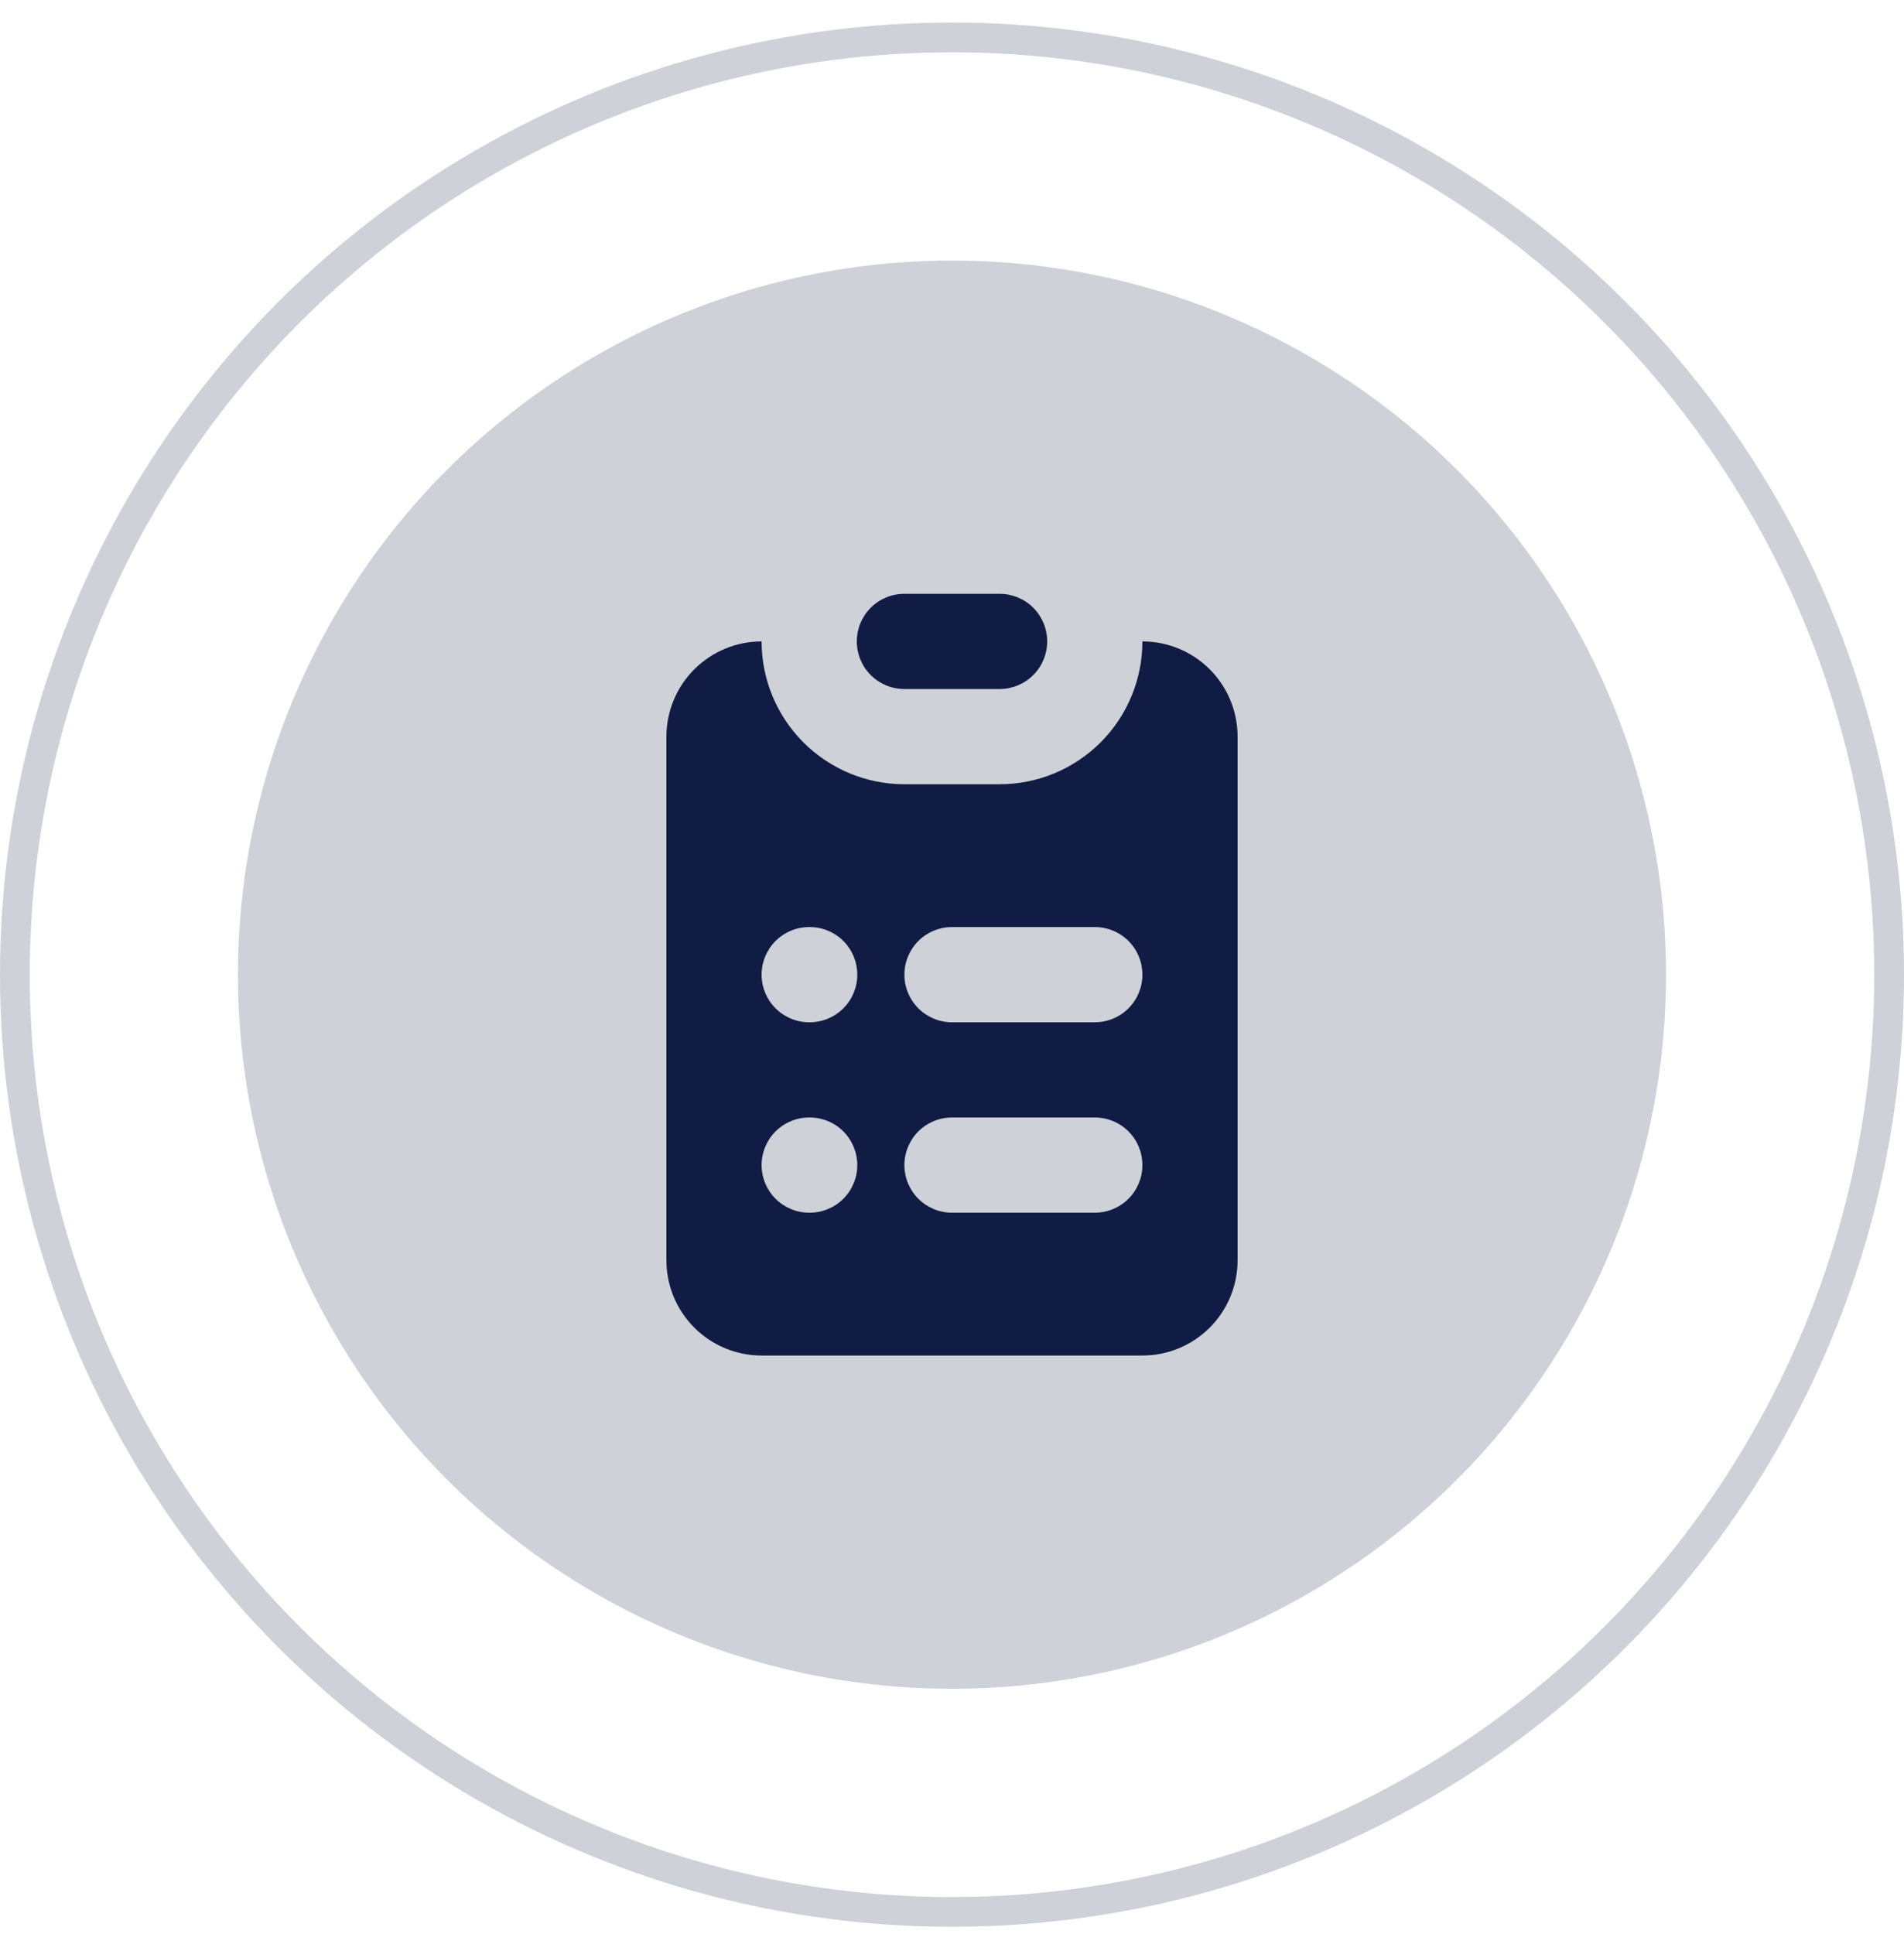
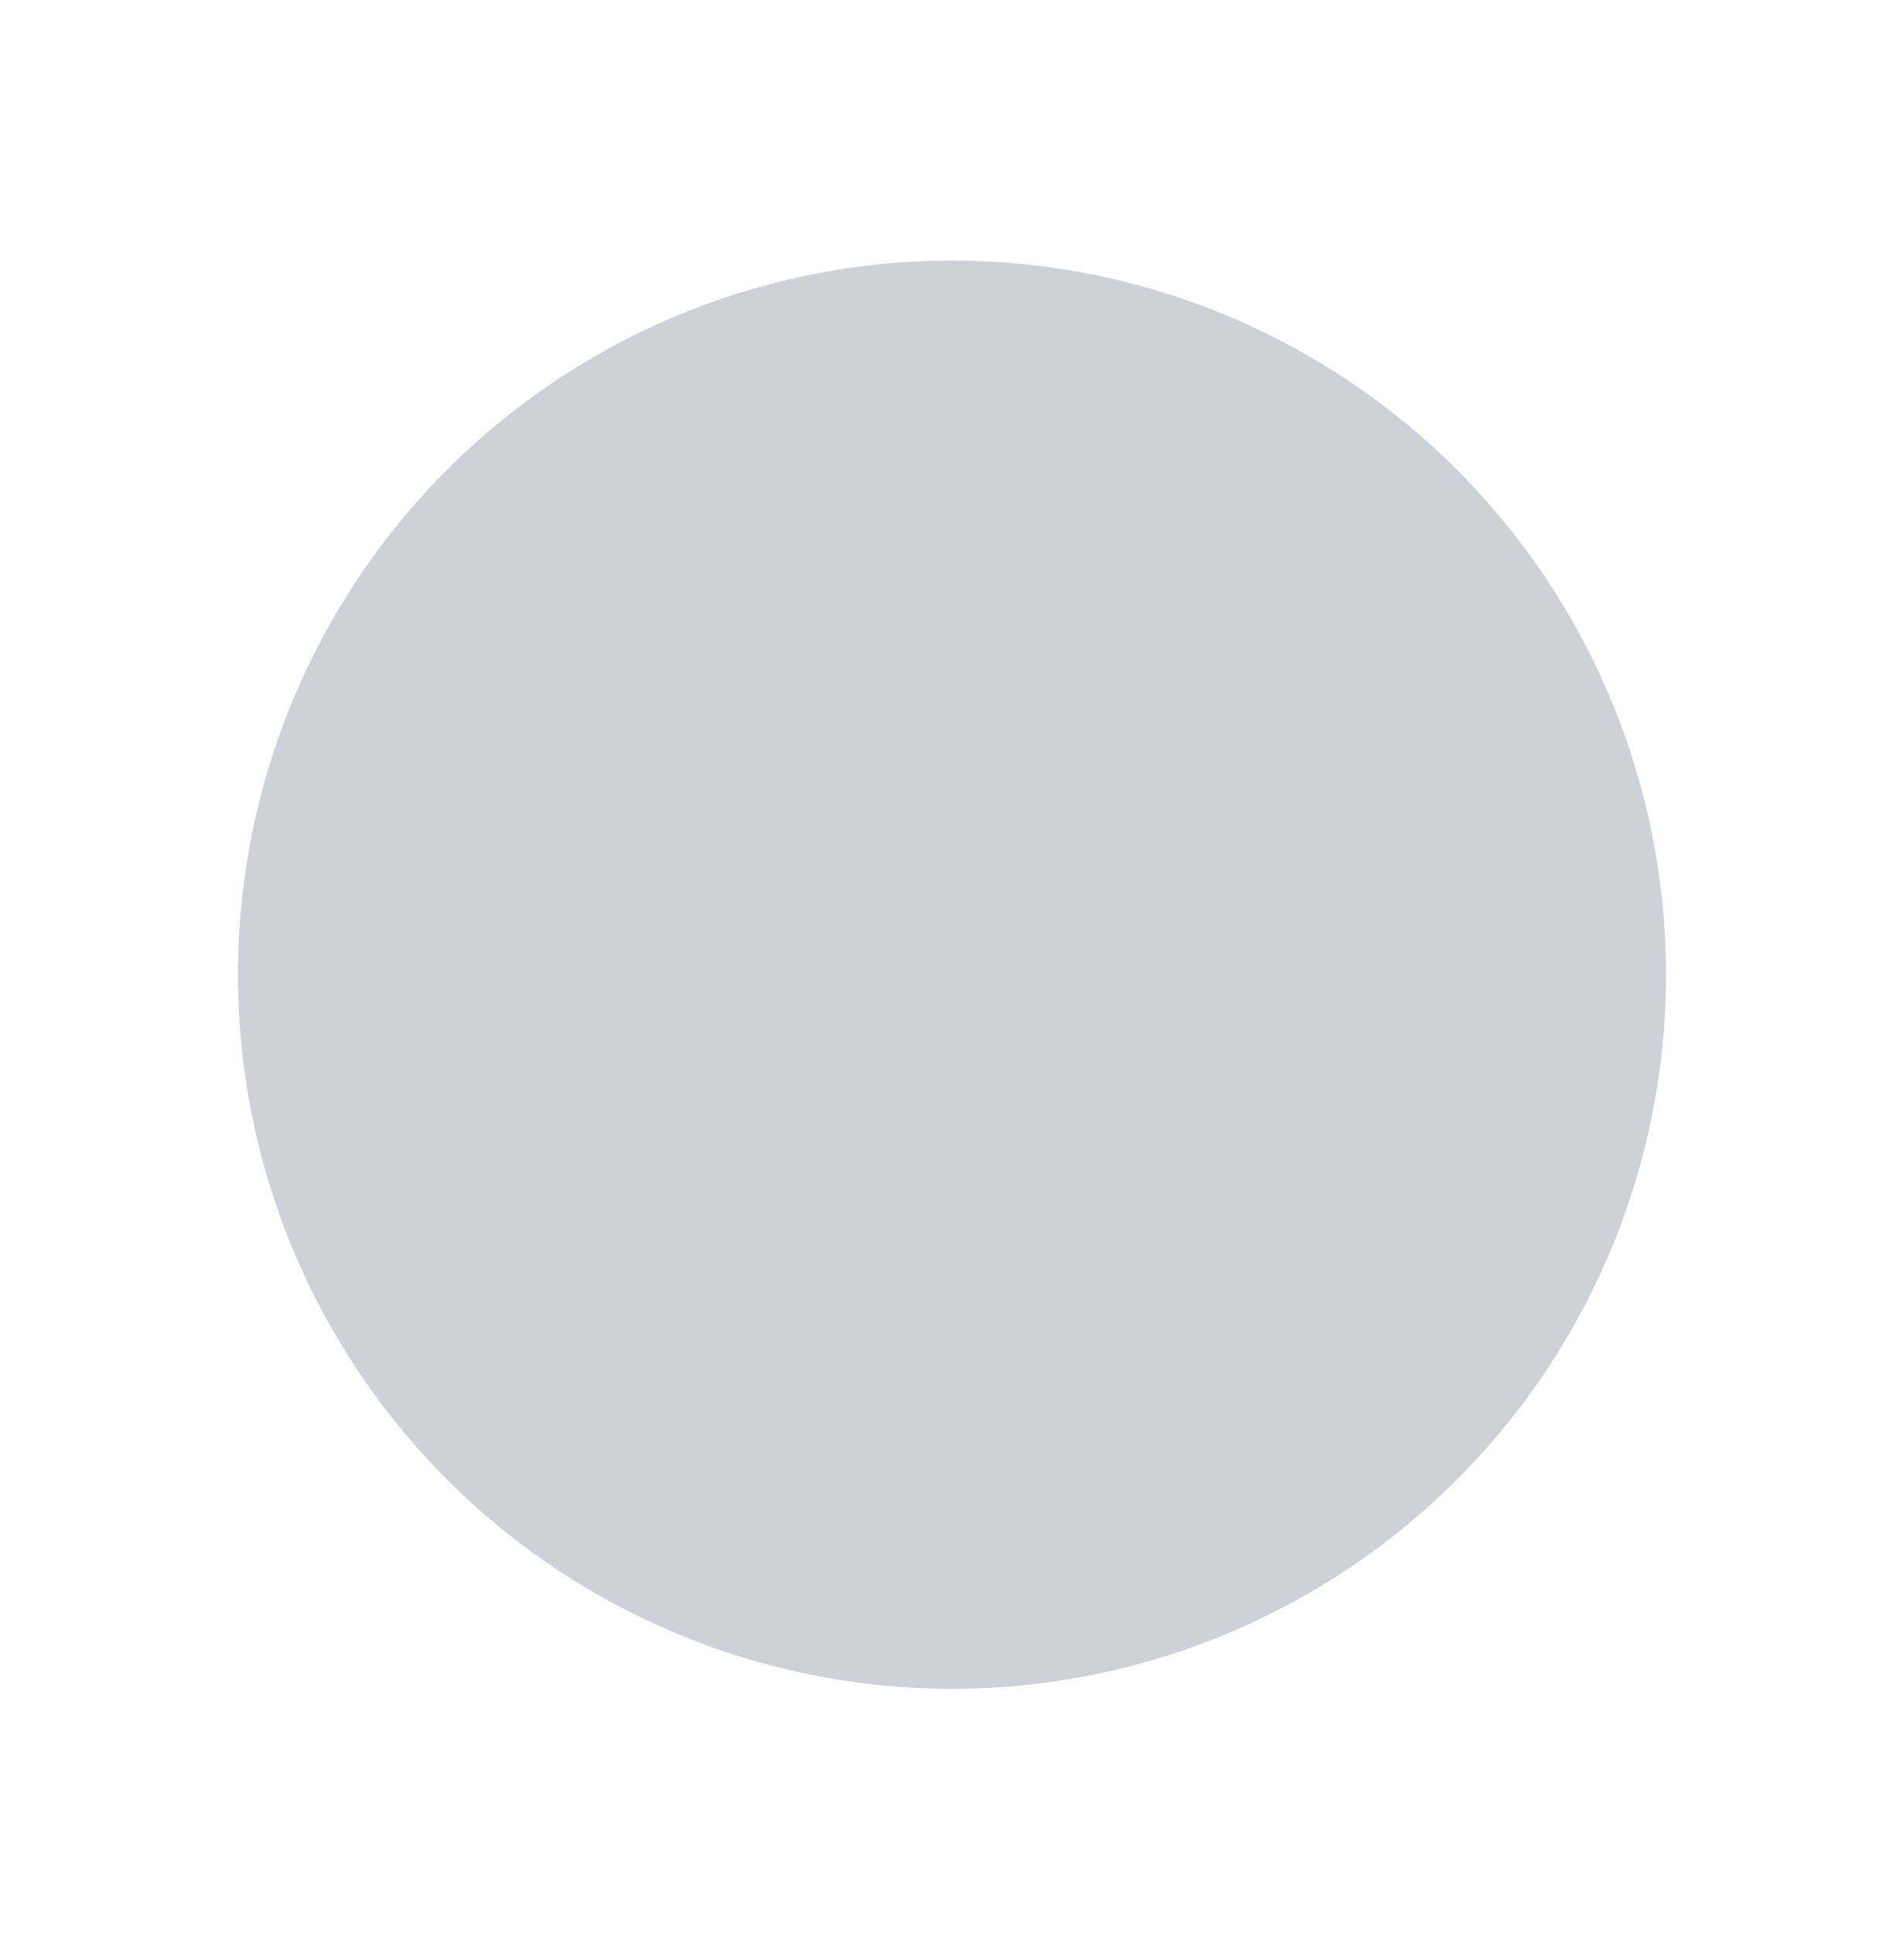
<svg xmlns="http://www.w3.org/2000/svg" width="64" height="65" viewBox="0 0 64 65" fill="none">
-   <circle opacity="0.2" cx="32" cy="32.757" r="31.5" stroke="#111C45" />
  <circle opacity="0.2" cx="32" cy="32.757" r="24" fill="#111C45" />
-   <path d="M30.4 19.957C29.976 19.957 29.569 20.125 29.268 20.425C28.968 20.725 28.8 21.132 28.8 21.557C28.8 21.981 28.968 22.388 29.268 22.688C29.569 22.988 29.976 23.157 30.4 23.157H33.6C34.024 23.157 34.431 22.988 34.731 22.688C35.031 22.388 35.2 21.981 35.2 21.557C35.2 21.132 35.031 20.725 34.731 20.425C34.431 20.125 34.024 19.957 33.6 19.957H30.4Z" fill="#111C45" />
-   <path fill-rule="evenodd" clip-rule="evenodd" d="M22.4 24.757C22.4 23.908 22.738 23.094 23.338 22.494C23.938 21.894 24.752 21.557 25.6 21.557C25.6 22.83 26.106 24.051 27.006 24.951C27.907 25.851 29.127 26.357 30.4 26.357H33.6C34.873 26.357 36.094 25.851 36.995 24.951C37.895 24.051 38.4 22.83 38.4 21.557C39.249 21.557 40.063 21.894 40.663 22.494C41.263 23.094 41.6 23.908 41.6 24.757V42.357C41.6 43.206 41.263 44.019 40.663 44.62C40.063 45.22 39.249 45.557 38.4 45.557H25.6C24.752 45.557 23.938 45.22 23.338 44.62C22.738 44.019 22.4 43.206 22.4 42.357V24.757ZM27.2 31.157C26.776 31.157 26.369 31.325 26.069 31.625C25.769 31.925 25.6 32.332 25.6 32.757C25.6 33.181 25.769 33.588 26.069 33.888C26.369 34.188 26.776 34.357 27.2 34.357H27.216C27.641 34.357 28.048 34.188 28.348 33.888C28.648 33.588 28.816 33.181 28.816 32.757C28.816 32.332 28.648 31.925 28.348 31.625C28.048 31.325 27.641 31.157 27.216 31.157H27.2ZM32 31.157C31.576 31.157 31.169 31.325 30.869 31.625C30.569 31.925 30.4 32.332 30.4 32.757C30.4 33.181 30.569 33.588 30.869 33.888C31.169 34.188 31.576 34.357 32 34.357H36.8C37.225 34.357 37.632 34.188 37.932 33.888C38.232 33.588 38.4 33.181 38.4 32.757C38.4 32.332 38.232 31.925 37.932 31.625C37.632 31.325 37.225 31.157 36.8 31.157H32ZM27.2 37.557C26.776 37.557 26.369 37.725 26.069 38.025C25.769 38.325 25.6 38.732 25.6 39.157C25.6 39.581 25.769 39.988 26.069 40.288C26.369 40.588 26.776 40.757 27.2 40.757H27.216C27.641 40.757 28.048 40.588 28.348 40.288C28.648 39.988 28.816 39.581 28.816 39.157C28.816 38.732 28.648 38.325 28.348 38.025C28.048 37.725 27.641 37.557 27.216 37.557H27.2ZM32 37.557C31.576 37.557 31.169 37.725 30.869 38.025C30.569 38.325 30.4 38.732 30.4 39.157C30.4 39.581 30.569 39.988 30.869 40.288C31.169 40.588 31.576 40.757 32 40.757H36.8C37.225 40.757 37.632 40.588 37.932 40.288C38.232 39.988 38.4 39.581 38.4 39.157C38.4 38.732 38.232 38.325 37.932 38.025C37.632 37.725 37.225 37.557 36.8 37.557H32Z" fill="#111C45" />
</svg>